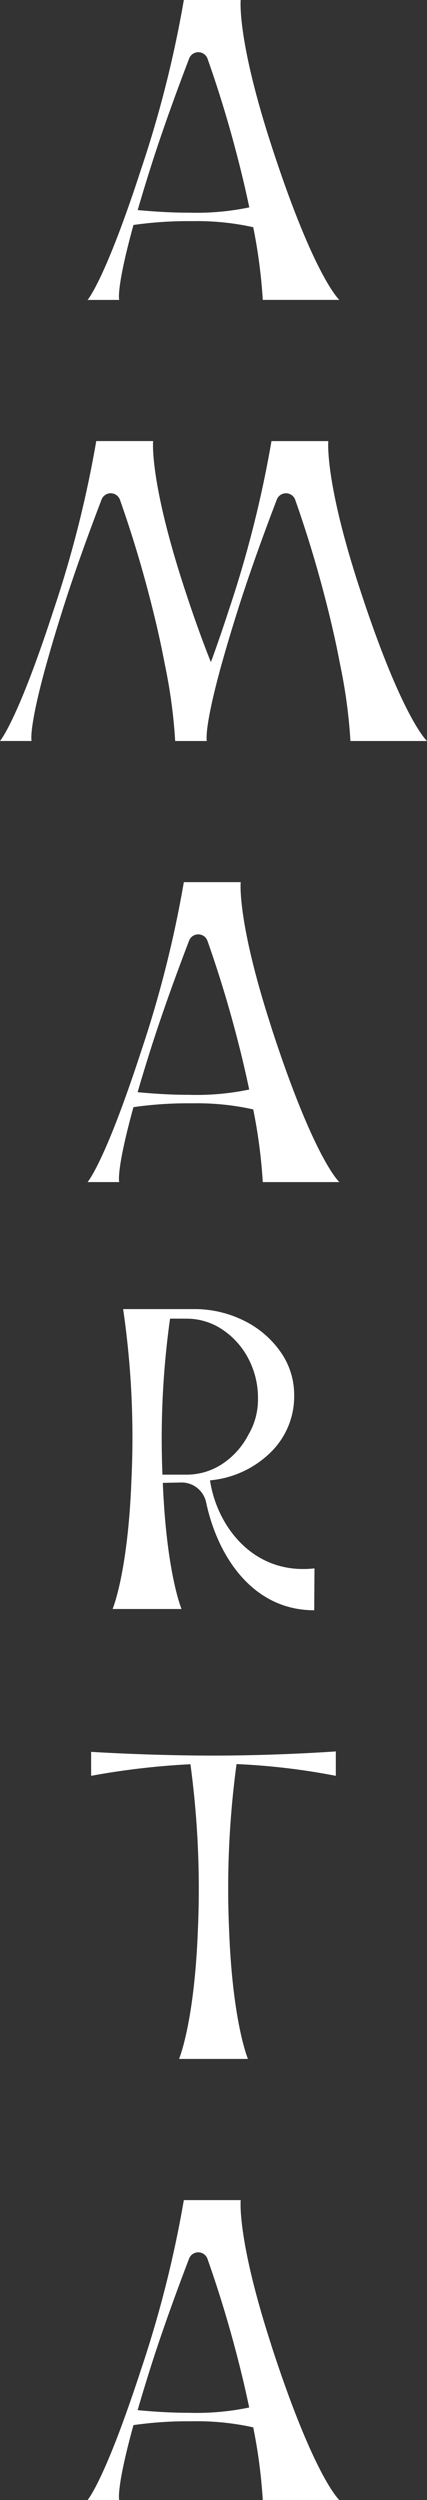
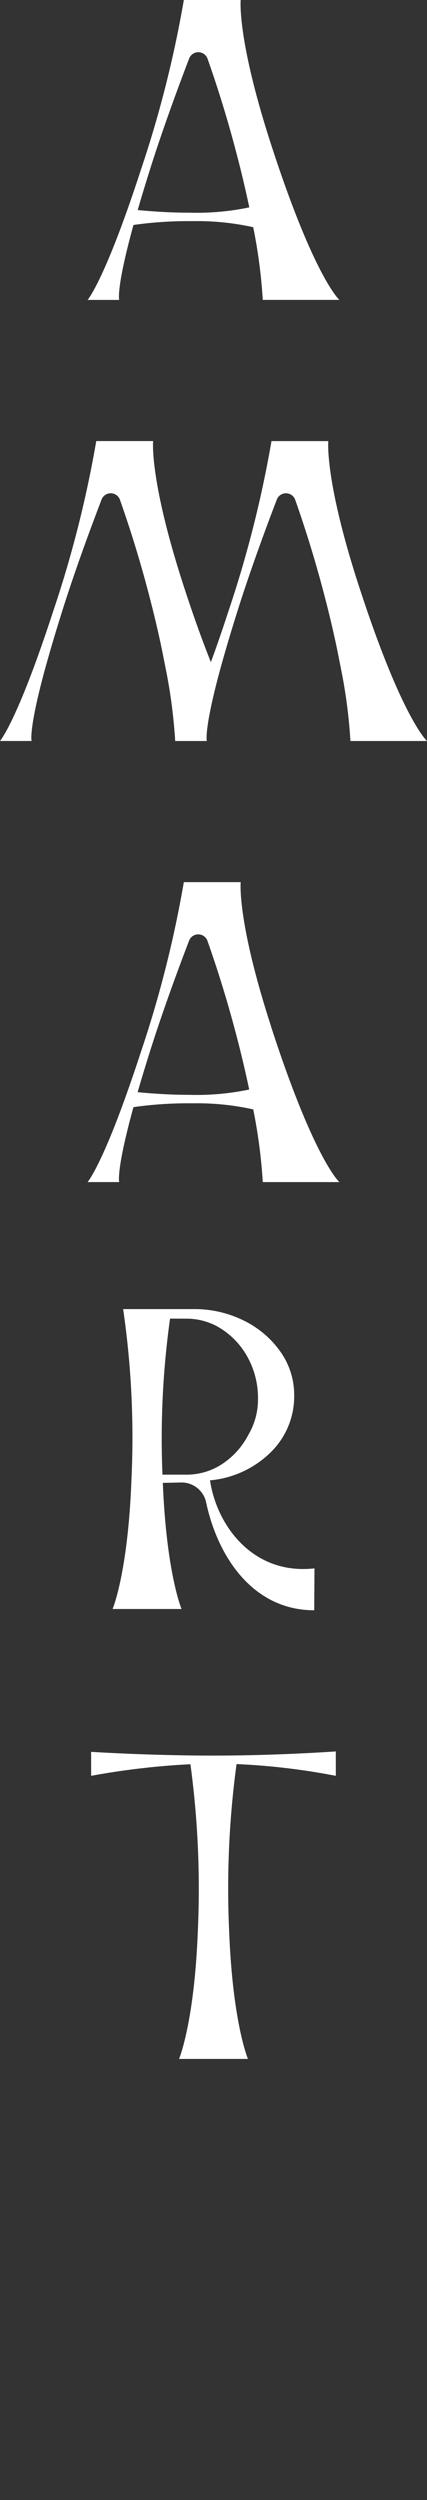
<svg xmlns="http://www.w3.org/2000/svg" data-name="グループ 18" width="40.257" height="235.504">
  <rect width="100%" height="100%" fill="#333333" stroke="none" />
  <defs>
    <clipPath id="a">
      <path data-name="長方形 51" fill="#fff" d="M0 0h40.257v235.504H0z" />
    </clipPath>
  </defs>
  <g data-name="グループ 17" clip-path="url(#a)" fill="#fff">
    <path data-name="パス 20" d="M33.815 55.143c-3.231-9.971-2.862-13.59-2.862-13.59h-5.358a106.925 106.925 0 01-4.05 16 145.957 145.957 0 01-1.251 3.685c-.142.406-.277.768-.412 1.138-.763-1.909-1.625-4.273-2.586-7.237-3.231-9.971-2.86-13.59-2.86-13.59H9.075a106.7 106.7 0 01-4.05 16 150.659 150.659 0 01-1.249 3.685c-.215.607-.42 1.171-.616 1.7C1.03 68.65 0 69.801 0 69.801h2.978s-.316-1.027 1.344-7.058l.4-1.409c.34-1.175.742-2.5 1.222-4.02 1.139-3.589 2.507-7.32 3.629-10.252a.925.925 0 011.736.019 110.76 110.76 0 012.764 9.05c.479 1.828.86 3.475 1.171 4.954l.372 1.871a49.57 49.57 0 01.9 6.847H19.5s-.271-.893 1.025-5.869c.1-.374.2-.767.319-1.19l.4-1.409c.34-1.175.742-2.5 1.222-4.02 1.141-3.589 2.507-7.32 3.63-10.252a.925.925 0 011.736.019 111.407 111.407 0 012.764 9.05c.479 1.828.86 3.475 1.171 4.954l.372 1.871a49.569 49.569 0 01.9 6.847h7.219s-2.371-2.1-6.442-14.662" />
    <path data-name="パス 21" d="M12.581 21.193a36.192 36.192 0 015.544-.361 24.434 24.434 0 015.749.571 49.768 49.768 0 01.9 6.847h7.219s-2.371-2.1-6.443-14.661C22.323 3.619 22.692 0 22.692 0h-5.36a106.7 106.7 0 01-4.05 16c-.447 1.375-.863 2.6-1.249 3.687-.215.605-.42 1.169-.616 1.7-2.13 5.715-3.16 6.866-3.16 6.866h2.98s-.316-1.025 1.344-7.057m1.622-5.43c1.139-3.59 2.507-7.321 3.629-10.252a.925.925 0 011.736.019 110.76 110.76 0 012.764 9.05c.479 1.826.86 3.473 1.171 4.952a24.2 24.2 0 01-5.645.5c-1.657.007-3.387-.107-4.877-.246.34-1.176.742-2.506 1.222-4.021" />
    <path data-name="パス 22" d="M25.556 96.687C22.323 86.718 22.692 83.1 22.692 83.1h-5.36a106.78 106.78 0 01-4.049 16 145.957 145.957 0 01-1.867 5.385c-2.129 5.716-3.16 6.868-3.16 6.868h2.982s-.317-1.027 1.343-7.059a36.194 36.194 0 015.544-.36 24.324 24.324 0 015.749.573 49.468 49.468 0 01.9 6.847h7.219s-2.371-2.1-6.442-14.662m-7.7 6.442c-1.657.007-3.387-.107-4.877-.248.34-1.175.742-2.5 1.222-4.021 1.139-3.589 2.507-7.32 3.63-10.252a.924.924 0 011.734.019 110.956 110.956 0 012.765 9.05 103.3 103.3 0 011.169 4.954 24.185 24.185 0 01-5.645.5" />
-     <path data-name="パス 23" d="M25.556 220.842c-3.233-9.972-2.864-13.587-2.864-13.587h-5.36a106.78 106.78 0 01-4.049 16 145.957 145.957 0 01-1.867 5.385c-2.129 5.716-3.16 6.867-3.16 6.867h2.982s-.317-1.027 1.343-7.059a36.193 36.193 0 015.544-.36 24.326 24.326 0 015.749.573 49.469 49.469 0 01.9 6.847h7.219s-2.371-2.1-6.442-14.662m-7.7 6.442c-1.657.007-3.387-.107-4.877-.248.34-1.175.742-2.5 1.222-4.021 1.139-3.589 2.507-7.32 3.63-10.252a.924.924 0 011.734.019 110.956 110.956 0 012.765 9.05 103.3 103.3 0 011.169 4.954 24.269 24.269 0 01-5.645.5" />
    <path data-name="パス 24" d="M8.594 167.285a70.866 70.866 0 019.36-1.092 87.521 87.521 0 01.706 15.52c-.323 8.815-1.779 12.241-1.779 12.241h6.494s-1.457-3.426-1.78-12.241a87.46 87.46 0 01.706-15.534 63.186 63.186 0 019.358 1.107v-2.3s-5.363.393-11.521.393-11.547-.353-11.547-.353z" />
    <path data-name="パス 25" d="M10.615 151.57h6.5s-1.417-3.335-1.765-11.881l1.711-.036a2.364 2.364 0 012.369 1.854c1.074 5.084 4.378 10.182 10.194 10.182l.024-3.946c-5.813.653-9.223-4.05-9.848-8.293a9.332 9.332 0 005.752-2.672 7.367 7.367 0 002.182-5.333 7.022 7.022 0 00-1.283-4.093 9.115 9.115 0 00-3.442-2.94 10.469 10.469 0 00-4.8-1.093H11.61a83.768 83.768 0 01.785 16.011c-.323 8.815-1.78 12.241-1.78 12.241m6.939-27.351a6.021 6.021 0 013.406 1.022 7.369 7.369 0 012.451 2.731 7.943 7.943 0 01.911 3.795 6.516 6.516 0 01-.911 3.4 7.268 7.268 0 01-2.451 2.734 6.069 6.069 0 01-3.406 1.013h-2.238a81.783 81.783 0 01.715-14.7z" />
  </g>
</svg>